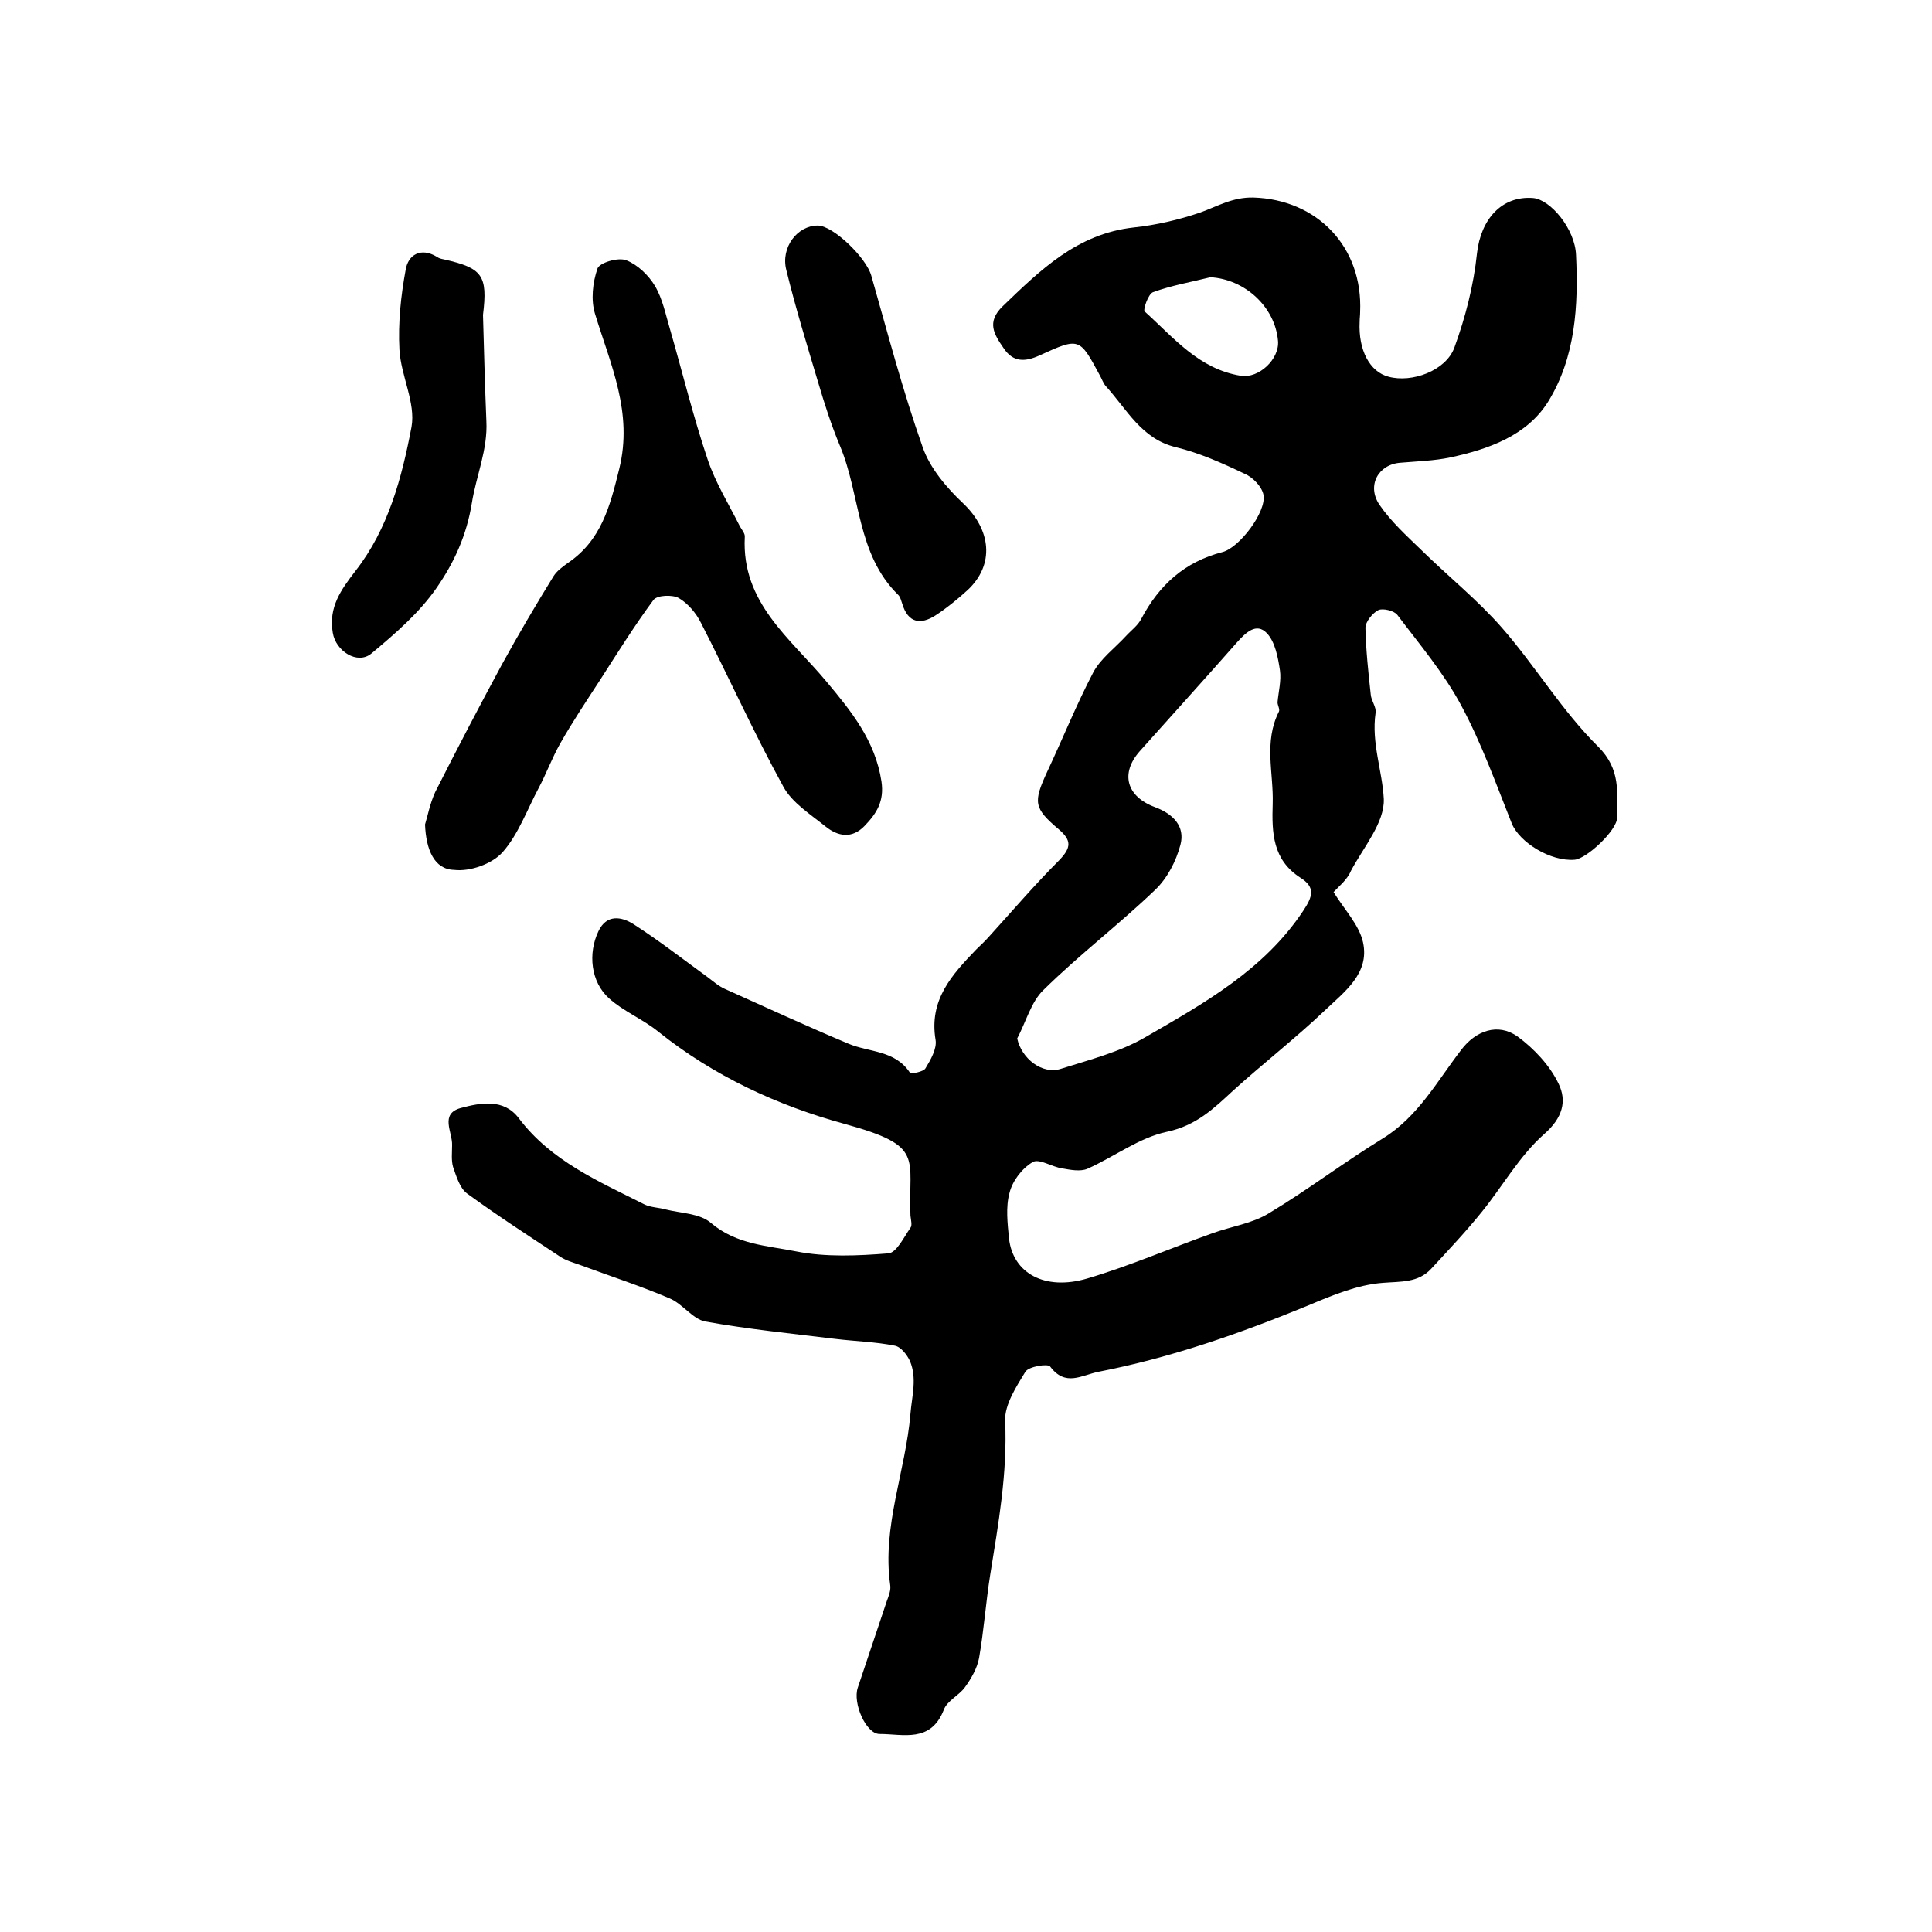
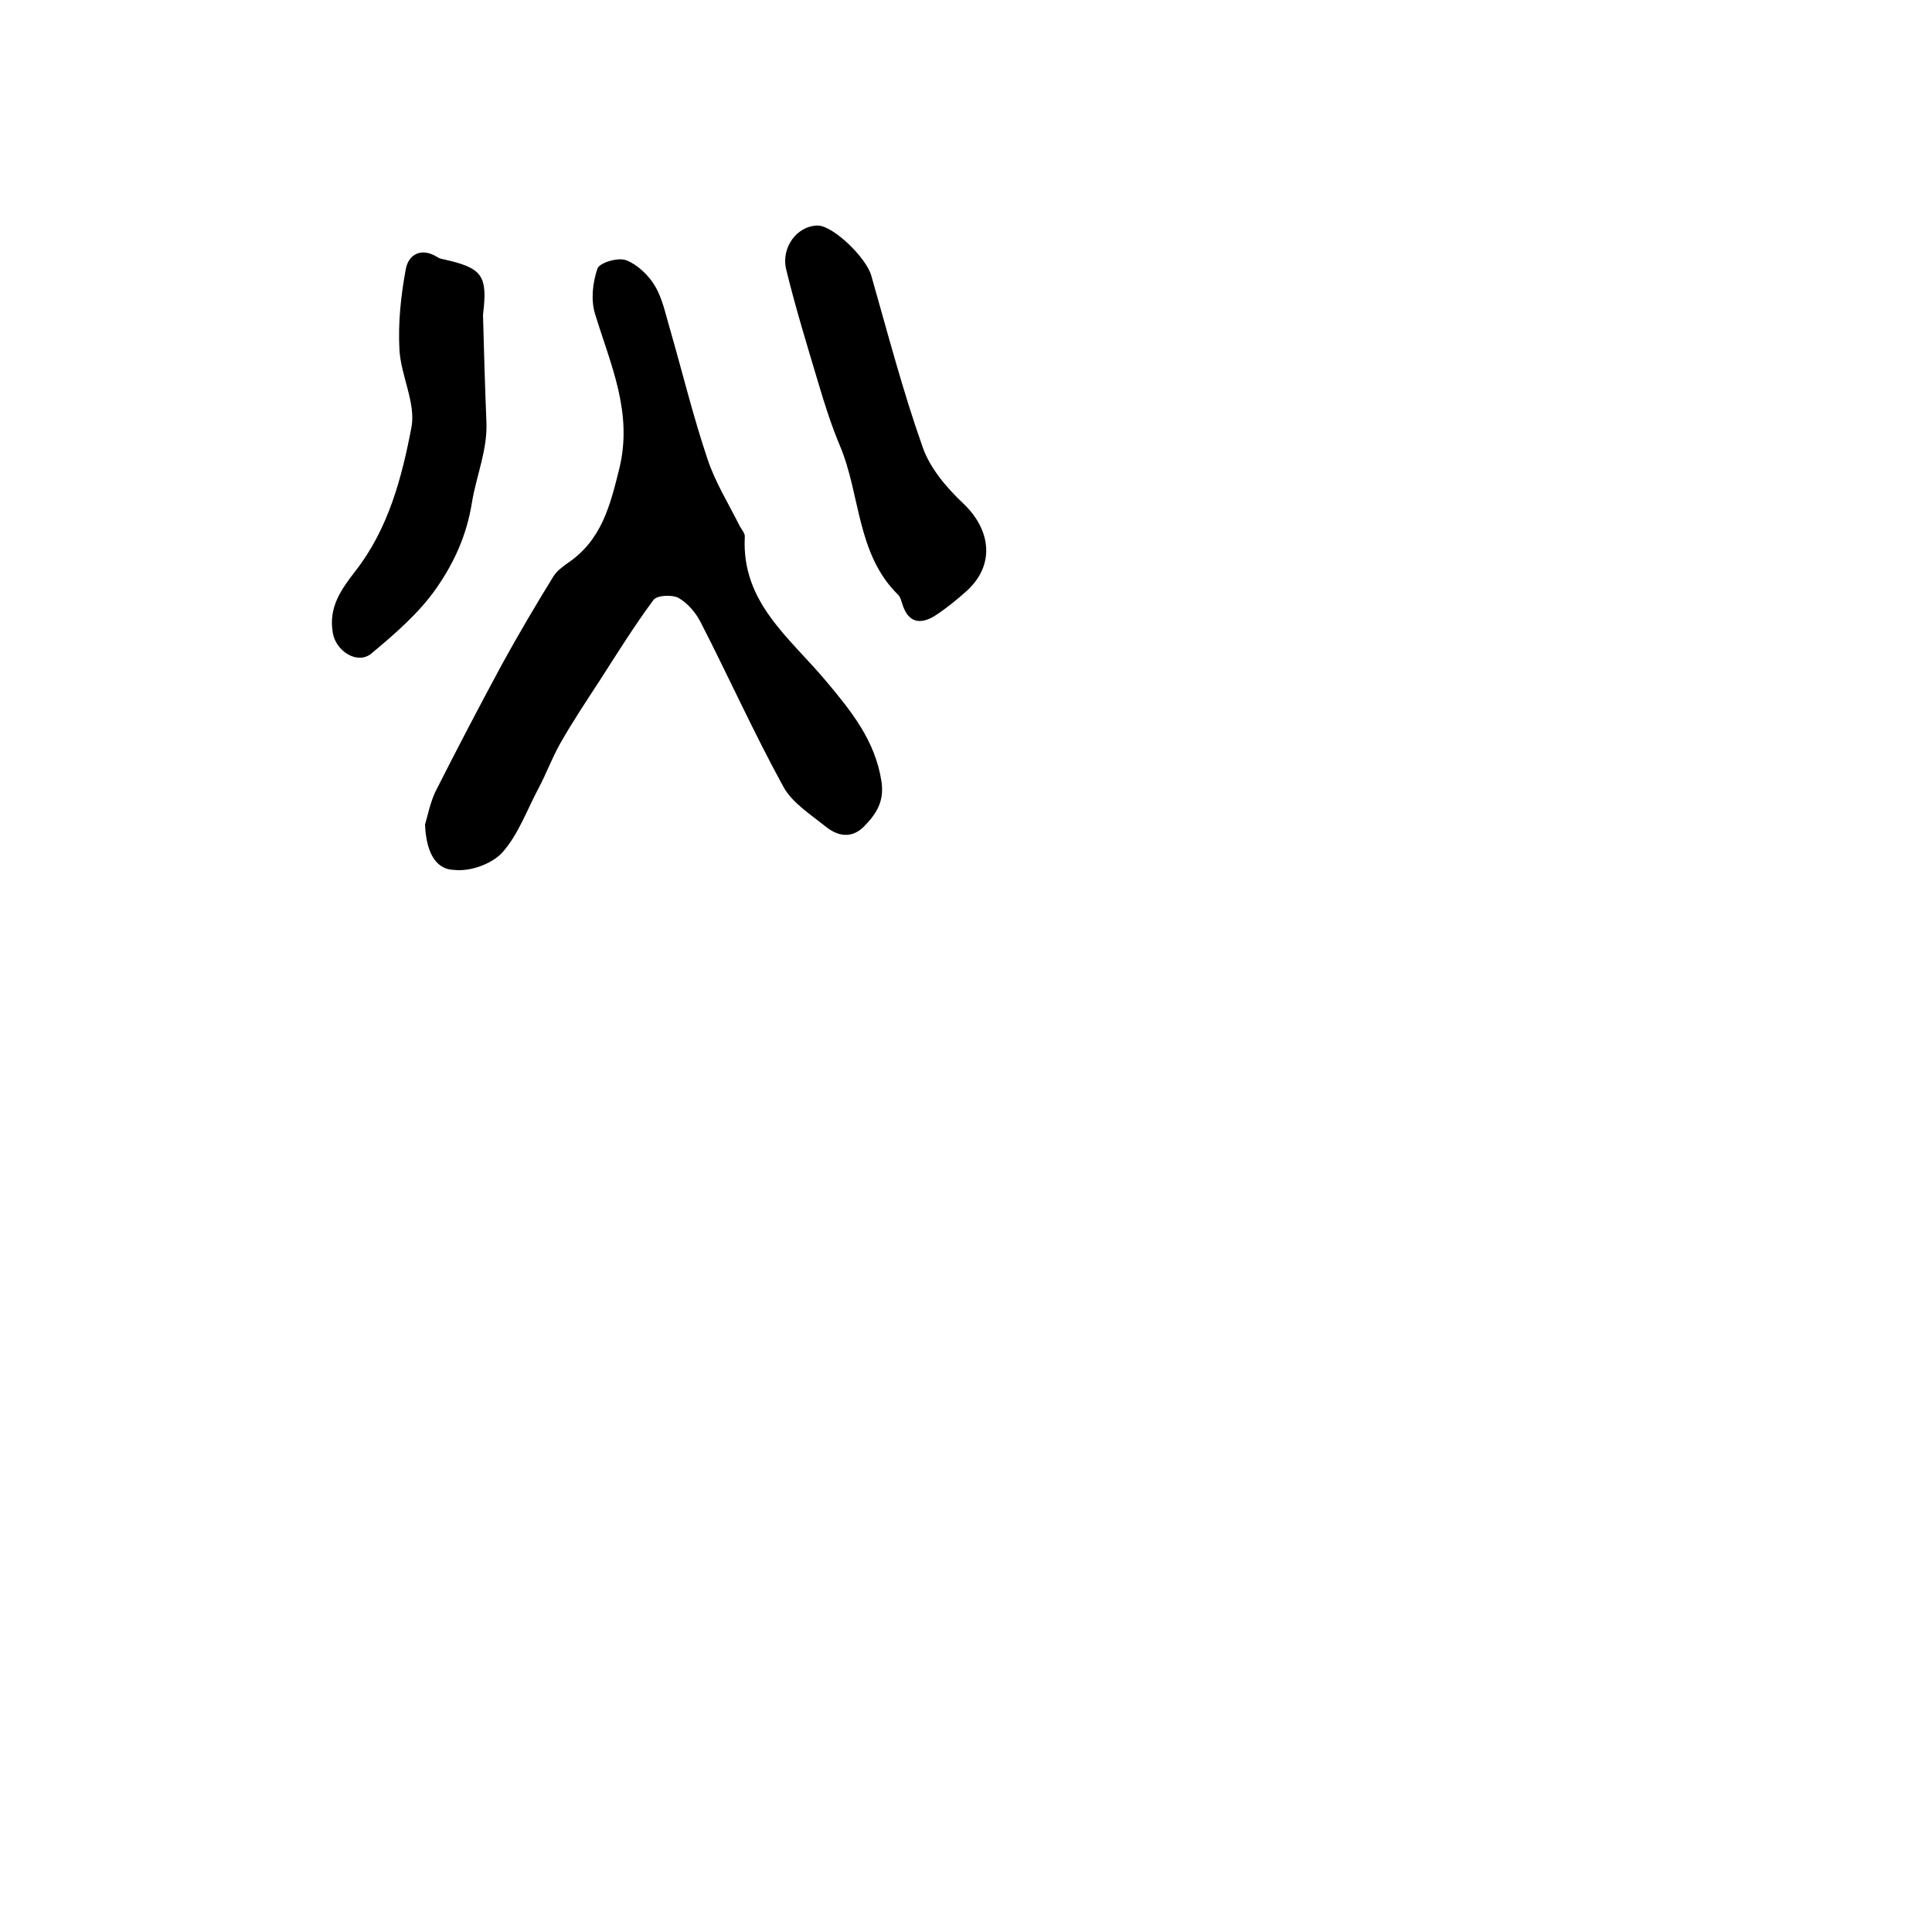
<svg xmlns="http://www.w3.org/2000/svg" version="1.1" id="图层_1" x="0px" y="0px" viewBox="0 0 400 400" style="enable-background:new 0 0 400 400;" xml:space="preserve">
  <style type="text/css">
	.st0{fill:#FFFFFF;}
</style>
  <g>
-     <path d="M276.1,184.7c2.3,3.7,5.3,6.8,6.1,10.4c1.4,6.4-3.8,10.2-7.8,14c-6.1,5.8-12.8,11-19.1,16.7c-4,3.7-7.6,7.2-13.6,8.5   c-5.8,1.2-11,5.2-16.6,7.7c-1.5,0.6-3.5,0.2-5.2-0.1c-2.1-0.3-4.8-2.1-6.1-1.3c-2.2,1.3-4.2,3.9-4.8,6.4c-0.8,2.9-0.4,6.3-0.1,9.4   c0.8,7.2,7.4,10.9,16.2,8.3c8.8-2.6,17.3-6.3,26-9.4c3.9-1.4,8.2-2,11.6-4.1c8-4.8,15.6-10.6,23.6-15.5   c7.3-4.5,11.2-11.8,16.2-18.3c3-4,7.6-5.7,11.7-2.8c3.4,2.5,6.7,6,8.5,9.8c1.7,3.5,0.9,7-3,10.4c-5.1,4.5-8.6,10.8-12.9,16.1   c-3.3,4.1-6.9,7.9-10.5,11.8c-2.7,2.9-6.2,2.6-10,2.9c-5.3,0.4-10.5,2.6-15.5,4.7c-14.1,5.8-28.4,10.8-43.3,13.7   c-3.6,0.7-6.9,3.2-10.1-1.1c-0.5-0.6-4.4,0-5.1,1.1c-1.9,3.1-4.3,6.8-4.2,10.1c0.5,10.9-1.4,21.4-3.1,32   c-0.9,5.7-1.3,11.5-2.3,17.2c-0.4,2.1-1.6,4.2-2.9,6c-1.2,1.7-3.7,2.8-4.4,4.7c-2.7,6.9-8.4,5-13.3,5c-2.8,0-5.6-6.4-4.5-9.6   c2-6,4-11.9,6-17.9c0.4-1.1,0.9-2.3,0.7-3.4c-1.7-12.1,3.2-23.5,4.2-35.4c0.3-3.7,1.4-7.3-0.1-10.9c-0.6-1.3-1.9-3-3.2-3.2   c-4-0.8-8.2-0.9-12.3-1.4c-9-1.1-18-2-26.9-3.6c-2.6-0.5-4.7-3.7-7.4-4.8c-6.1-2.6-12.3-4.6-18.5-6.9c-1.4-0.5-2.9-0.9-4.1-1.7   c-6.5-4.3-13-8.5-19.3-13.1c-1.5-1.1-2.2-3.5-2.9-5.5c-0.4-1.4-0.2-3-0.2-4.5c0.1-2.7-2.6-6.5,1.8-7.7c4.1-1.1,8.9-2,12,2.1   c6.7,8.9,16.6,13.1,26.1,17.9c1.3,0.6,2.9,0.6,4.3,1c3.2,0.8,7.1,0.8,9.4,2.8c5.3,4.5,11.7,4.7,17.7,5.9c6.1,1.2,12.7,0.9,19,0.4   c1.7-0.1,3.2-3.3,4.6-5.3c0.4-0.5,0.1-1.6,0-2.5c-0.5-12.2,3.1-14.4-13.6-19c-13.9-3.8-27.1-9.9-38.6-19.1   c-3.2-2.6-7.2-4.2-10.2-6.9c-3.8-3.4-4.4-9.3-2.2-13.9c1.7-3.6,4.8-3,7.2-1.5c5.3,3.4,10.3,7.3,15.4,11c1.2,0.9,2.3,1.9,3.7,2.5   c8.5,3.8,16.9,7.7,25.5,11.3c4.3,1.8,9.6,1.3,12.7,6c0.2,0.3,2.8-0.2,3.2-0.9c1.1-1.8,2.4-4.1,2.1-5.9c-1.4-8.3,3.4-13.5,8.4-18.7   c0.8-0.8,1.7-1.6,2.5-2.5c4.9-5.4,9.6-10.9,14.7-16c2.5-2.6,2.6-4.1-0.1-6.4c-5.2-4.4-5.3-5.6-2.4-11.9c3.2-6.8,6-13.8,9.5-20.5   c1.5-2.9,4.5-5.1,6.8-7.6c1.1-1.2,2.5-2.2,3.2-3.6c3.7-7,9-11.8,16.8-13.8c3.5-0.9,9.1-8.3,8.5-11.8c-0.3-1.7-2.2-3.7-3.9-4.4   c-4.6-2.2-9.3-4.3-14.2-5.5c-7.2-1.7-10.2-7.9-14.6-12.7c-0.5-0.6-0.8-1.5-1.2-2.2c-4.2-7.8-4.2-7.9-12.5-4.1   c-2.9,1.3-5.4,1.5-7.4-1.5c-2-2.9-3.6-5.4-0.2-8.7c7.8-7.5,15.4-15,27.1-16.3c4.7-0.5,9.4-1.6,13.8-3.1c3.6-1.3,6.7-3.2,11-3.1   c13.2,0.4,22.7,10.2,22.1,23.7c0,0.7-0.1,1.3-0.1,2c-0.3,5.9,2.1,10.4,6,11.4c4.8,1.3,11.8-1.2,13.6-6c2.3-6.3,4-12.9,4.7-19.6   c0.8-7,5.1-11.9,11.6-11.4c3.6,0.3,8.7,6.4,8.9,11.8c0.5,10.5-0.1,21.2-5.8,30.4c-4.4,7-12.3,9.8-20.2,11.5   c-3.3,0.7-6.8,0.8-10.3,1.1c-4.6,0.3-7.1,4.7-4.4,8.7c2.4,3.5,5.6,6.4,8.7,9.4c5.5,5.4,11.6,10.3,16.6,16c7,8,12.5,17.3,20,24.7   c4.7,4.7,3.9,9.5,3.9,14.7c0,2.6-6.3,8.5-8.8,8.7c-5,0.4-11.4-3.6-13-7.5c-3.3-8.3-6.3-16.7-10.5-24.5c-3.6-6.7-8.6-12.6-13.2-18.7   c-0.7-0.9-3-1.4-3.9-1c-1.2,0.6-2.7,2.4-2.7,3.7c0.1,4.6,0.6,9.2,1.1,13.8c0.1,1.3,1.2,2.6,1,3.8c-0.9,6.2,1.4,12,1.7,17.8   c0.2,4.9-4.2,10-6.8,14.9C278.9,182.2,277.1,183.6,276.1,184.7z M210.6,215c0.9,4.2,5.2,7.5,9,6.3c6-1.9,12.3-3.5,17.6-6.6   c12.1-7,24.5-13.9,32.6-26.1c2-3,2.6-4.9-0.6-6.9c-5.7-3.7-5.9-9.2-5.7-15.3c0.2-6.4-1.9-12.8,1.3-19.1c0.2-0.5-0.3-1.3-0.3-1.9   c0.2-2.2,0.8-4.5,0.5-6.6c-0.4-2.7-1-5.9-2.7-7.7c-2.2-2.3-4.4-0.1-6.2,1.9c-6.6,7.5-13.4,15-20.1,22.5c-4.1,4.6-2.8,9.4,3.1,11.6   c3.8,1.4,6.3,4,5.3,7.8c-0.9,3.4-2.7,6.9-5.2,9.3c-7.5,7.2-15.8,13.5-23.2,20.8C213.5,207.4,212.4,211.6,210.6,215z M250.6,57.4   c-4,1-8.1,1.7-11.9,3.1c-1,0.4-2.1,3.7-1.7,4c6,5.4,11.2,11.9,19.9,13.3c3.7,0.6,8-3.4,7.7-7.2C264,63.5,257.7,57.8,250.6,57.4z" />
    <path d="M88,170.7c0.5-1.6,1-4.3,2.1-6.7c4.5-8.9,9.1-17.7,13.8-26.4c3.4-6.2,7-12.3,10.7-18.3c0.7-1.1,1.8-1.9,2.9-2.7   c7-4.7,8.8-11.8,10.7-19.5c2.9-11.7-1.8-21.6-5-32.1c-0.9-2.9-0.5-6.5,0.5-9.4c0.4-1.2,4.3-2.4,6-1.7c2.3,0.9,4.6,3.1,5.9,5.3   c1.6,2.7,2.2,5.9,3.1,8.9c2.6,9,4.8,18.1,7.8,27c1.6,4.8,4.4,9.3,6.7,13.9c0.4,0.7,1.1,1.5,1,2.2c-0.7,13.6,9.4,20.9,16.9,29.9   c5.1,6.1,10.1,12.2,11.4,20.7c0.6,4.1-1,6.6-3.5,9.2c-2.6,2.7-5.5,2.2-8.1,0.1c-3.1-2.5-6.9-4.9-8.7-8.2   c-6.1-11.1-11.3-22.7-17.1-34c-1-2-2.7-4-4.6-5.1c-1.3-0.7-4.4-0.6-5.2,0.4c-4,5.4-7.6,11.2-11.2,16.8c-2.8,4.3-5.6,8.5-8.1,12.9   c-1.7,3-2.9,6.3-4.5,9.3c-2.4,4.5-4.2,9.6-7.5,13.3c-2.2,2.4-6.7,4-10,3.6C89.9,180,88.2,175.9,88,170.7z" />
    <path d="M169.3,46.7c3.2,0,10.1,6.7,11.1,10.4c3.4,11.9,6.5,23.8,10.6,35.4c1.5,4.4,5,8.5,8.4,11.7c5.8,5.5,6.6,12.7,0.9,18   c-2.1,1.9-4.3,3.7-6.6,5.2c-3.1,2-5.7,1.6-6.9-2.4c-0.2-0.6-0.4-1.4-0.8-1.8c-8.7-8.5-7.8-20.7-12.1-30.9   c-1.8-4.3-3.2-8.7-4.5-13.1c-2.3-7.7-4.7-15.5-6.6-23.3C161.6,51.2,165.1,46.7,169.3,46.7z" />
    <path d="M100,65.2c0.2,7.3,0.4,14.7,0.7,22c0.3,5.9-2.1,11.3-3,16.9c-1.1,6.8-3.7,12.4-7.3,17.6c-3.6,5.2-8.6,9.5-13.5,13.6   c-2.9,2.4-7.4-0.5-8-4.3c-0.9-5.3,1.7-8.9,4.7-12.8c6.8-8.7,9.6-19.3,11.6-29.8c0.9-5-2.2-10.6-2.5-16C82.4,66.8,83,61.2,84,55.8   c0.5-3,3.1-4.7,6.5-2.6c0.4,0.3,0.9,0.4,1.4,0.5C99.9,55.5,101,57,100,65.2z" />
  </g>
</svg>